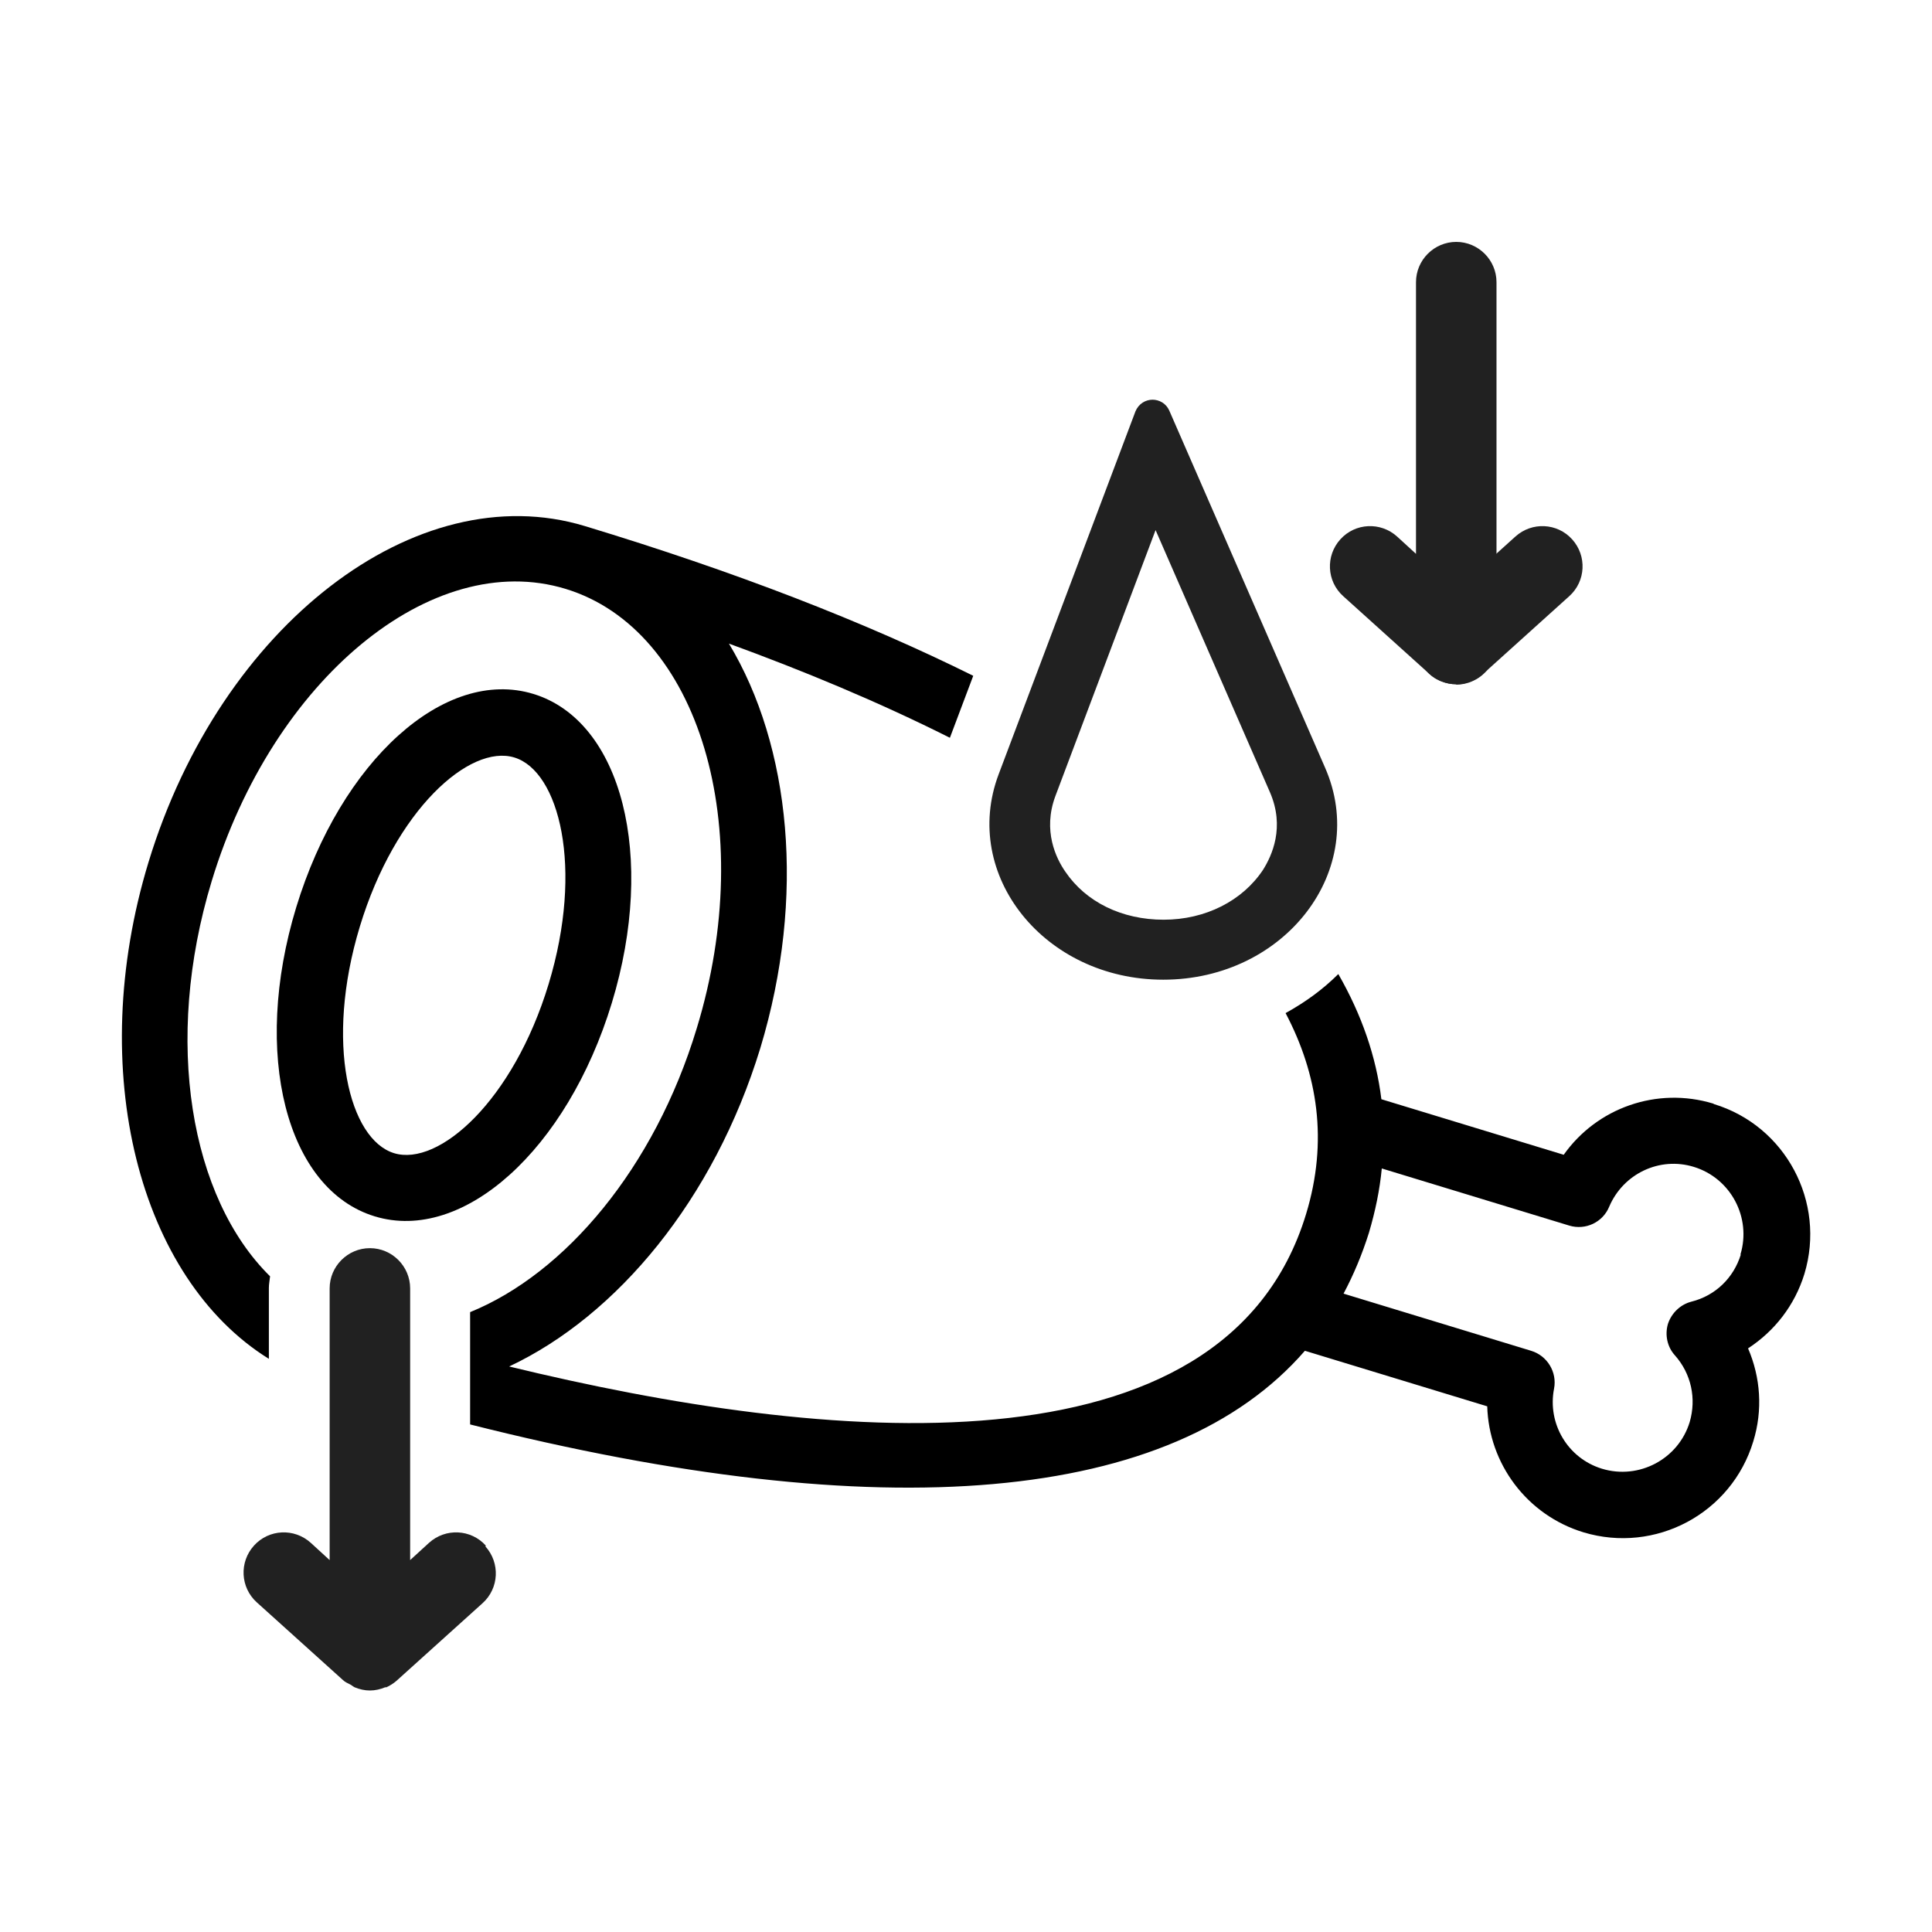
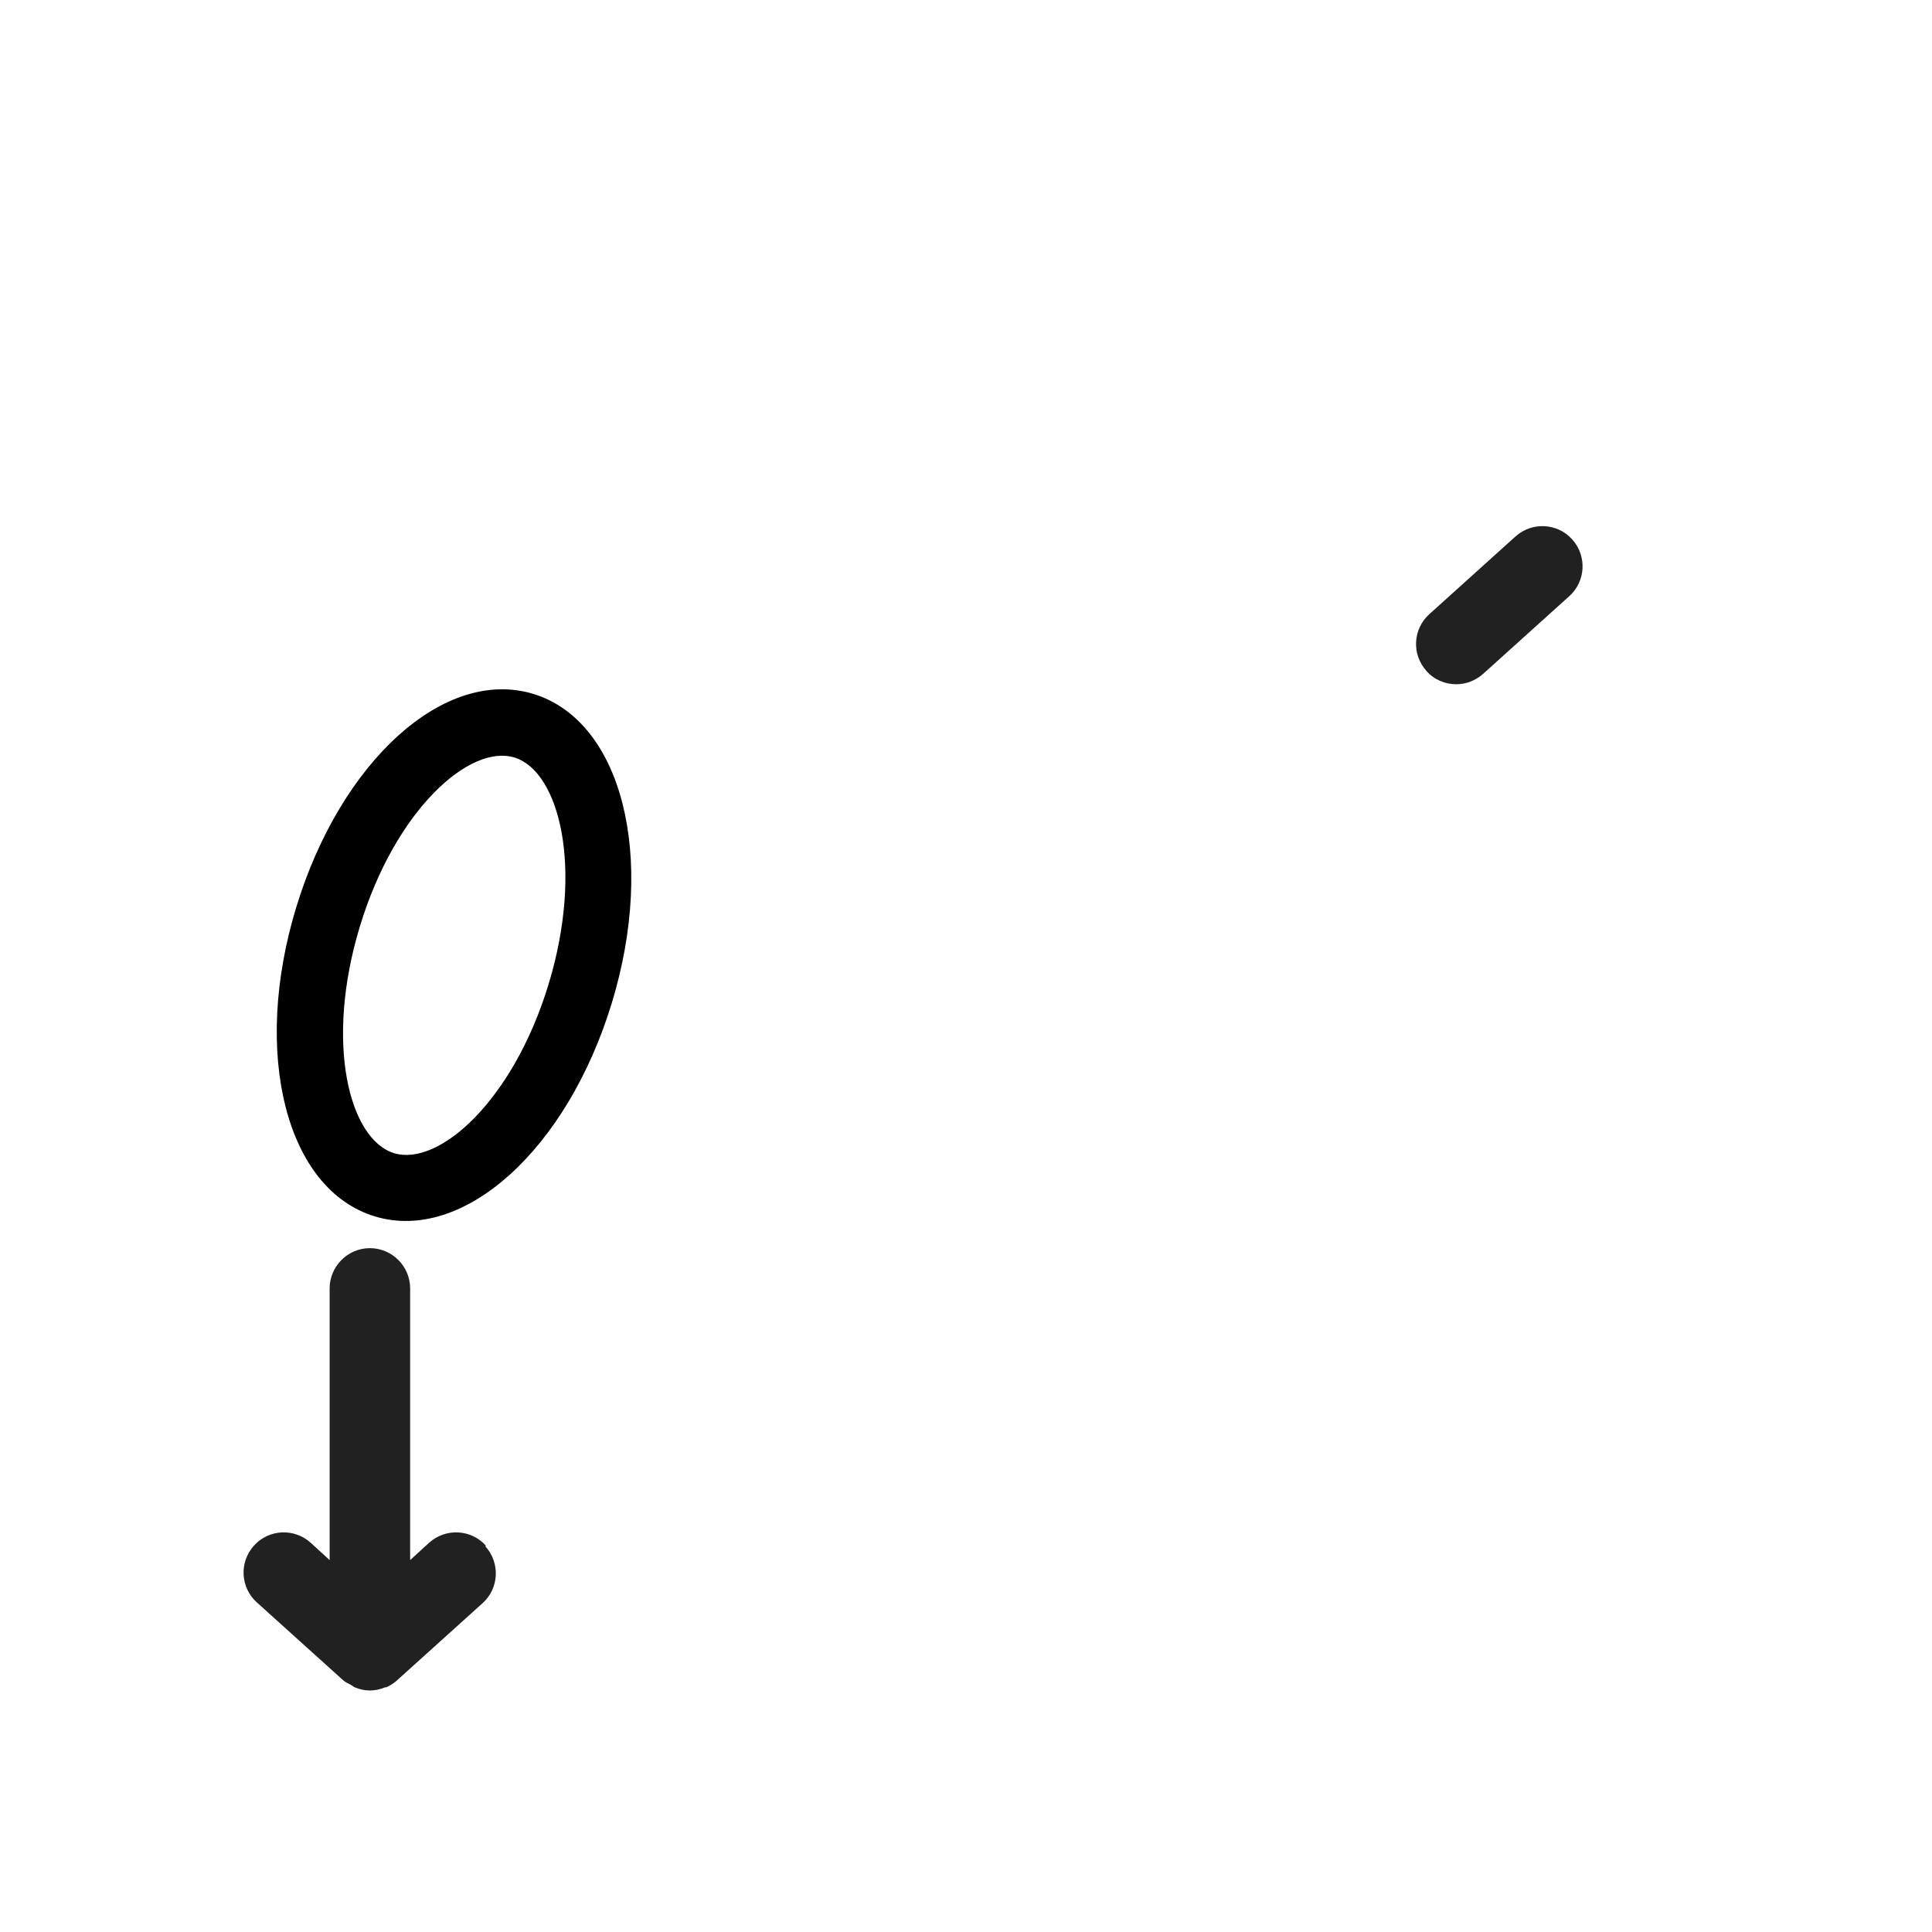
<svg xmlns="http://www.w3.org/2000/svg" id="Camada_1" data-name="Camada 1" viewBox="0 0 48 48">
  <defs>
    <style>
      .cls-1 {
        fill: #212121;
      }
    </style>
  </defs>
  <g>
    <path d="M15.2,24.92c1.11-3.64.25-7.01-1.95-7.68s-4.78,1.66-5.89,5.3-.25,7.01,1.95,7.68,4.78-1.66,5.89-5.3ZM8.94,23.02c.88-2.9,2.73-4.54,3.84-4.2s1.73,2.73.85,5.63-2.73,4.54-3.84,4.2-1.73-2.73-.85-5.63Z" />
-     <path class="cls-1" d="M28.71,13.17l2.84,6.51c.38.87.05,1.58-.17,1.93-.51.77-1.43,1.24-2.47,1.24s-1.93-.44-2.44-1.19c-.23-.33-.57-1.02-.25-1.88l2.49-6.61M28.64,9.93c-.18,0-.35.1-.43.29l-3.4,9.02c-.94,2.5,1.14,5.1,4.09,5.1h0c3.04,0,5.13-2.74,4.02-5.27l-3.87-8.87c-.08-.18-.25-.27-.42-.27h0Z" />
-     <path d="M42.57,27.42c-1.41-.43-2.9.11-3.72,1.27l-4.53-1.38c-.13-1.06-.49-2.1-1.07-3.11-.38.38-.82.7-1.31.97.8,1.52,1.06,3.18.51,4.99-2.02,6.66-11.99,5.69-19.8,3.79,2.68-1.26,5.09-4.15,6.24-7.91,1.14-3.77.75-7.51-.78-10.05,1.81.66,3.7,1.44,5.49,2.34l.58-1.54c-2.7-1.34-5.92-2.59-9.65-3.72-4.19-1.27-9.05,2.47-10.84,8.35-1.58,5.19-.23,10.34,2.99,12.34v-1.76c0-.1.02-.19.03-.29-1.98-1.95-2.66-5.84-1.45-9.82,1.52-5.01,5.47-8.27,8.79-7.26,3.32,1.01,4.79,5.91,3.26,10.92-1.05,3.47-3.27,6.09-5.63,7.05v2.79c10.29,2.6,17.45,1.96,20.74-1.83l4.53,1.38c.04,1.42.98,2.7,2.39,3.13,1.79.54,3.68-.47,4.22-2.26.24-.78.18-1.59-.13-2.31.66-.43,1.16-1.07,1.4-1.85.54-1.79-.47-3.68-2.25-4.22ZM43.25,31.17c-.18.58-.63,1.02-1.23,1.17-.27.07-.49.28-.58.55-.08.27-.02.57.17.78.41.46.54,1.08.37,1.66-.28.92-1.26,1.44-2.18,1.16-.85-.26-1.36-1.12-1.19-1.99.08-.41-.17-.82-.57-.94l-4.66-1.42c.25-.47.46-.97.63-1.51.16-.54.27-1.07.32-1.6l4.66,1.42c.4.12.83-.08.99-.47.35-.82,1.25-1.25,2.1-.99.92.28,1.44,1.26,1.16,2.18Z" />
  </g>
  <g>
-     <path class="cls-1" d="M36.18,17c-.24,0-.48-.09-.67-.26l-2.14-1.93c-.41-.37-.44-1-.07-1.41.37-.41,1-.44,1.41-.07l.47.43v-6.75c0-.55.45-1,1-1s1,.45,1,1v9c0,.39-.23.75-.59.91-.13.06-.27.09-.41.09Z" />
    <path class="cls-1" d="M36.18,17c-.27,0-.55-.11-.74-.33-.37-.41-.34-1.04.07-1.41l2.14-1.93c.41-.37,1.04-.34,1.41.07.37.41.34,1.04-.07,1.41l-2.14,1.93c-.19.17-.43.26-.67.26Z" />
  </g>
  <path class="cls-1" d="M12.07,38.4c-.37-.41-1-.44-1.41-.07l-.47.43v-6.75c0-.55-.45-1-1-1s-1,.45-1,1v6.75l-.47-.43c-.41-.37-1.04-.34-1.41.07-.37.41-.34,1.04.07,1.41l2.14,1.93c.05.05.12.08.18.11.04.02.07.05.11.07.12.05.25.08.38.08,0,0,0,0,0,0s0,0,0,0c.13,0,.26-.03.38-.08,0,0,.02,0,.03,0,.09-.04.18-.1.25-.16,0,0,0,0,0,0l2.14-1.93c.41-.37.44-1,.07-1.41Z" />
</svg>